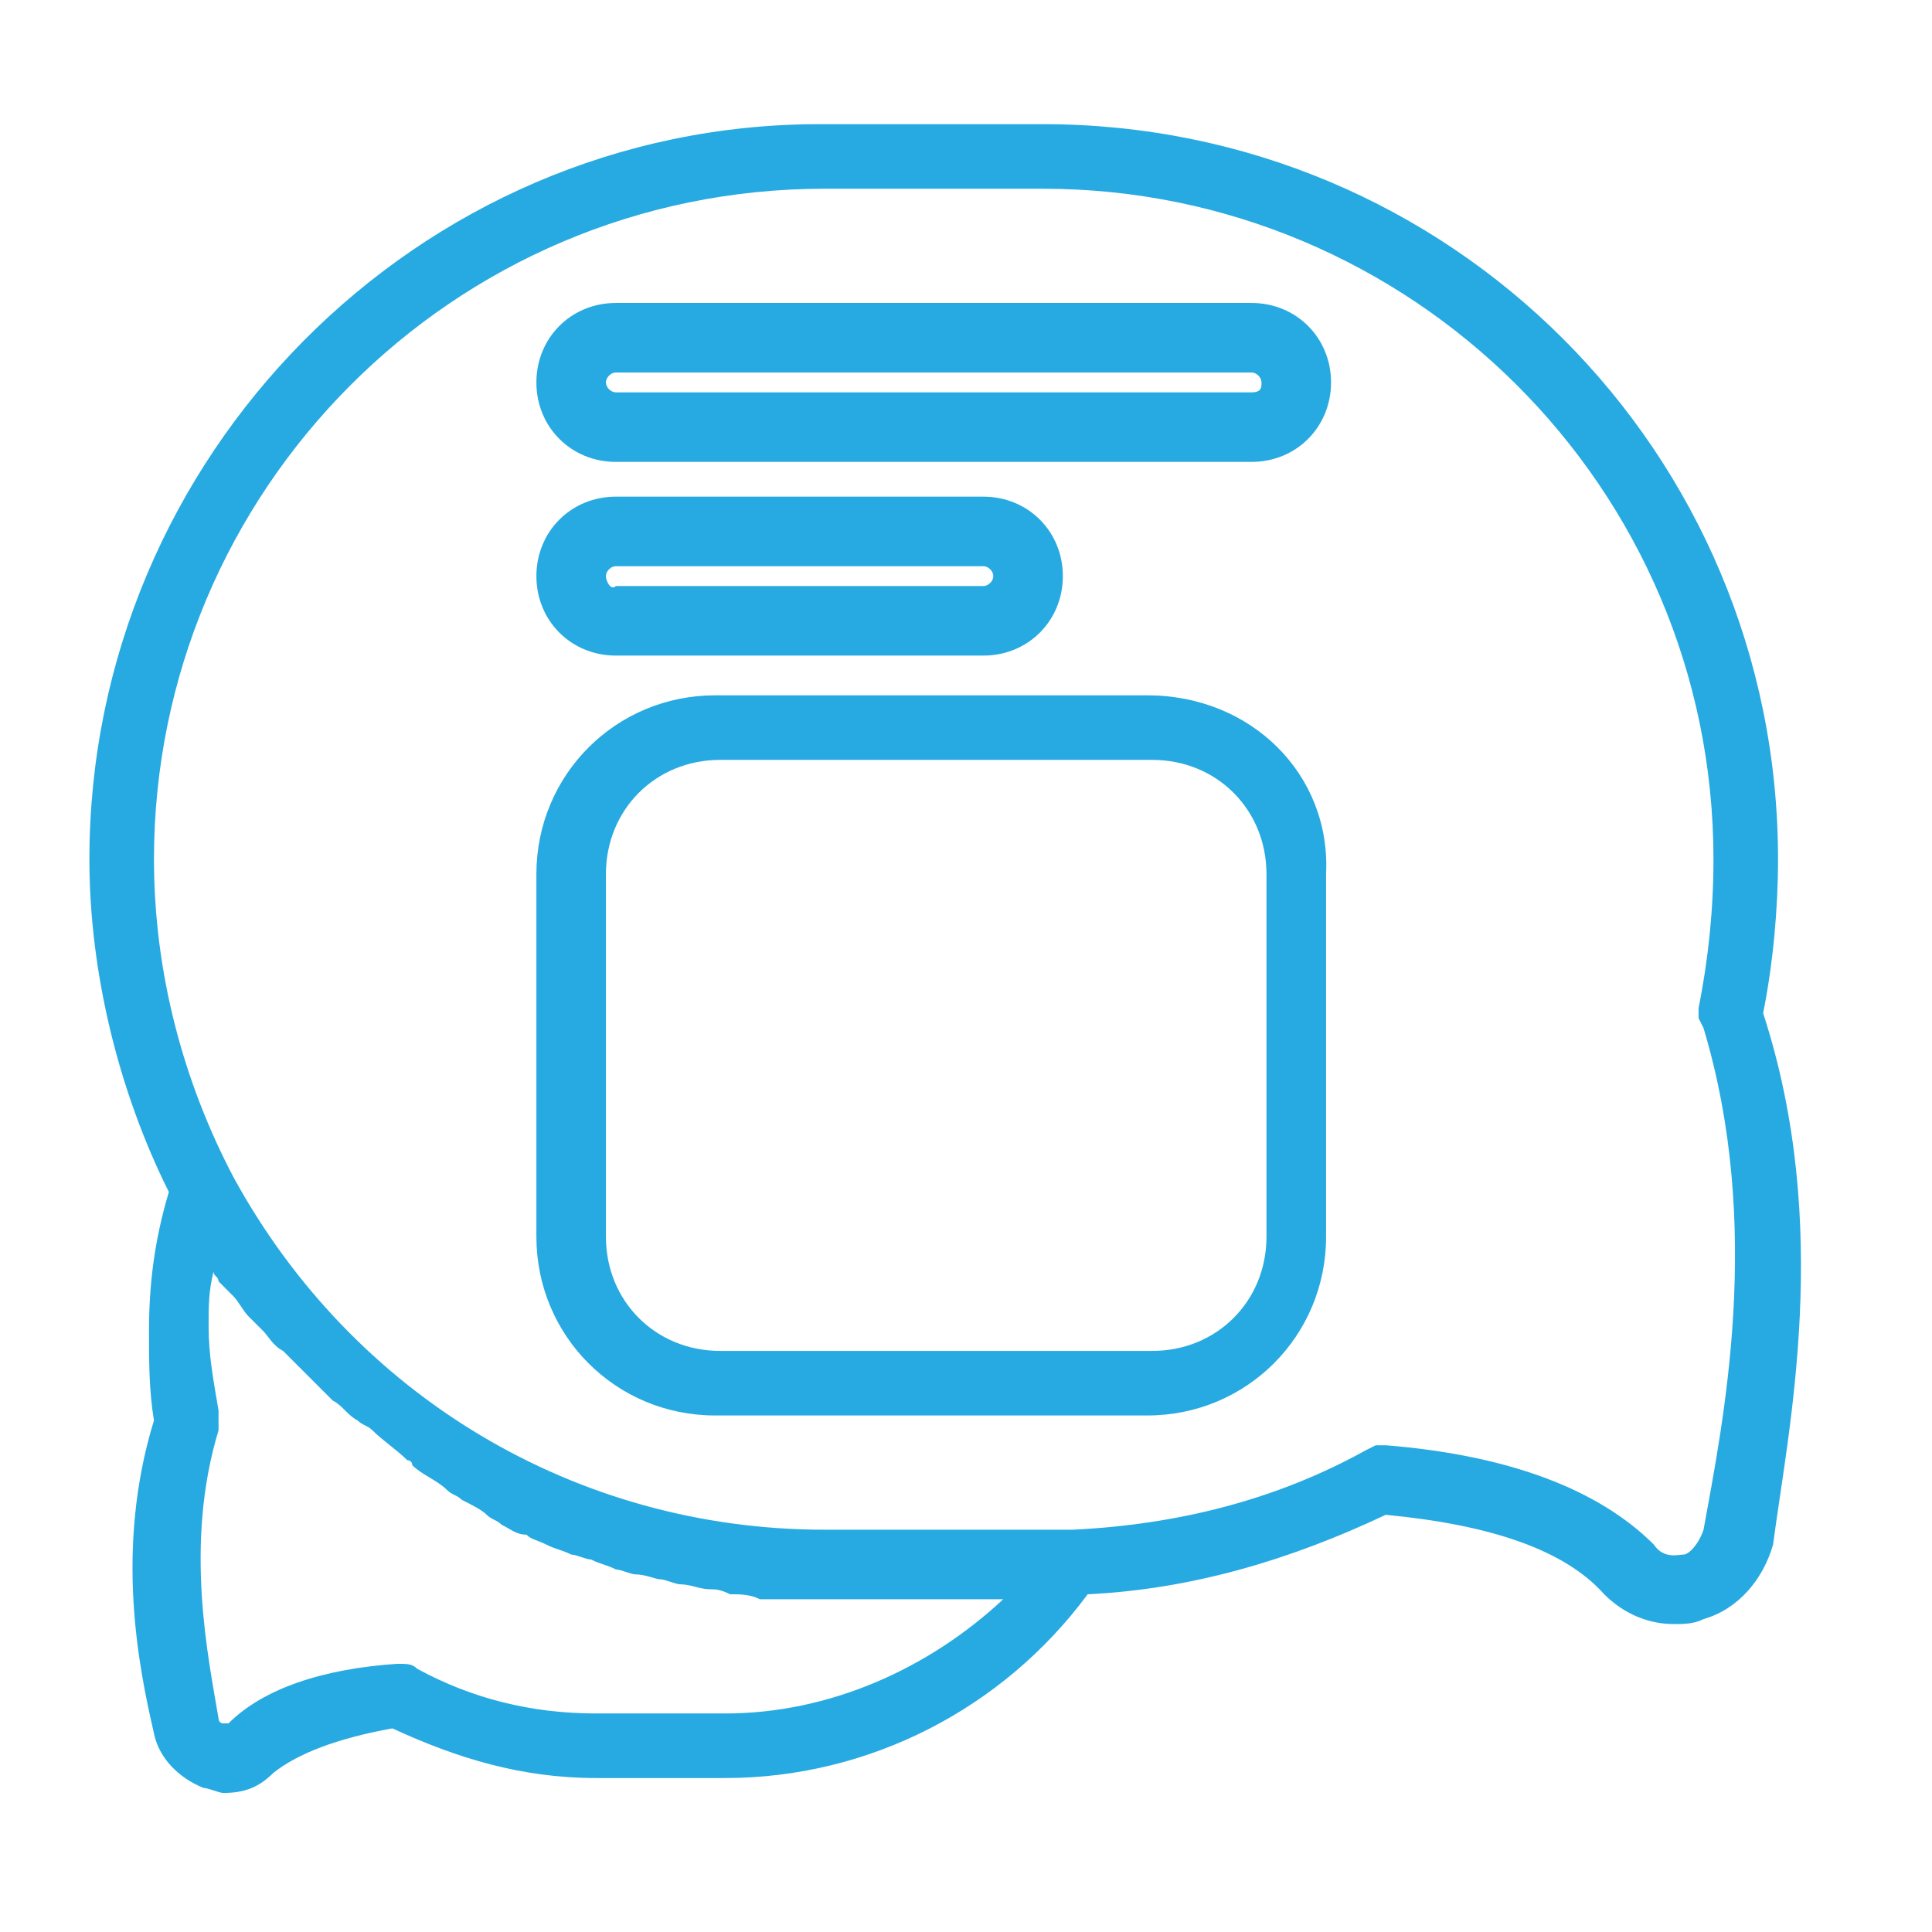
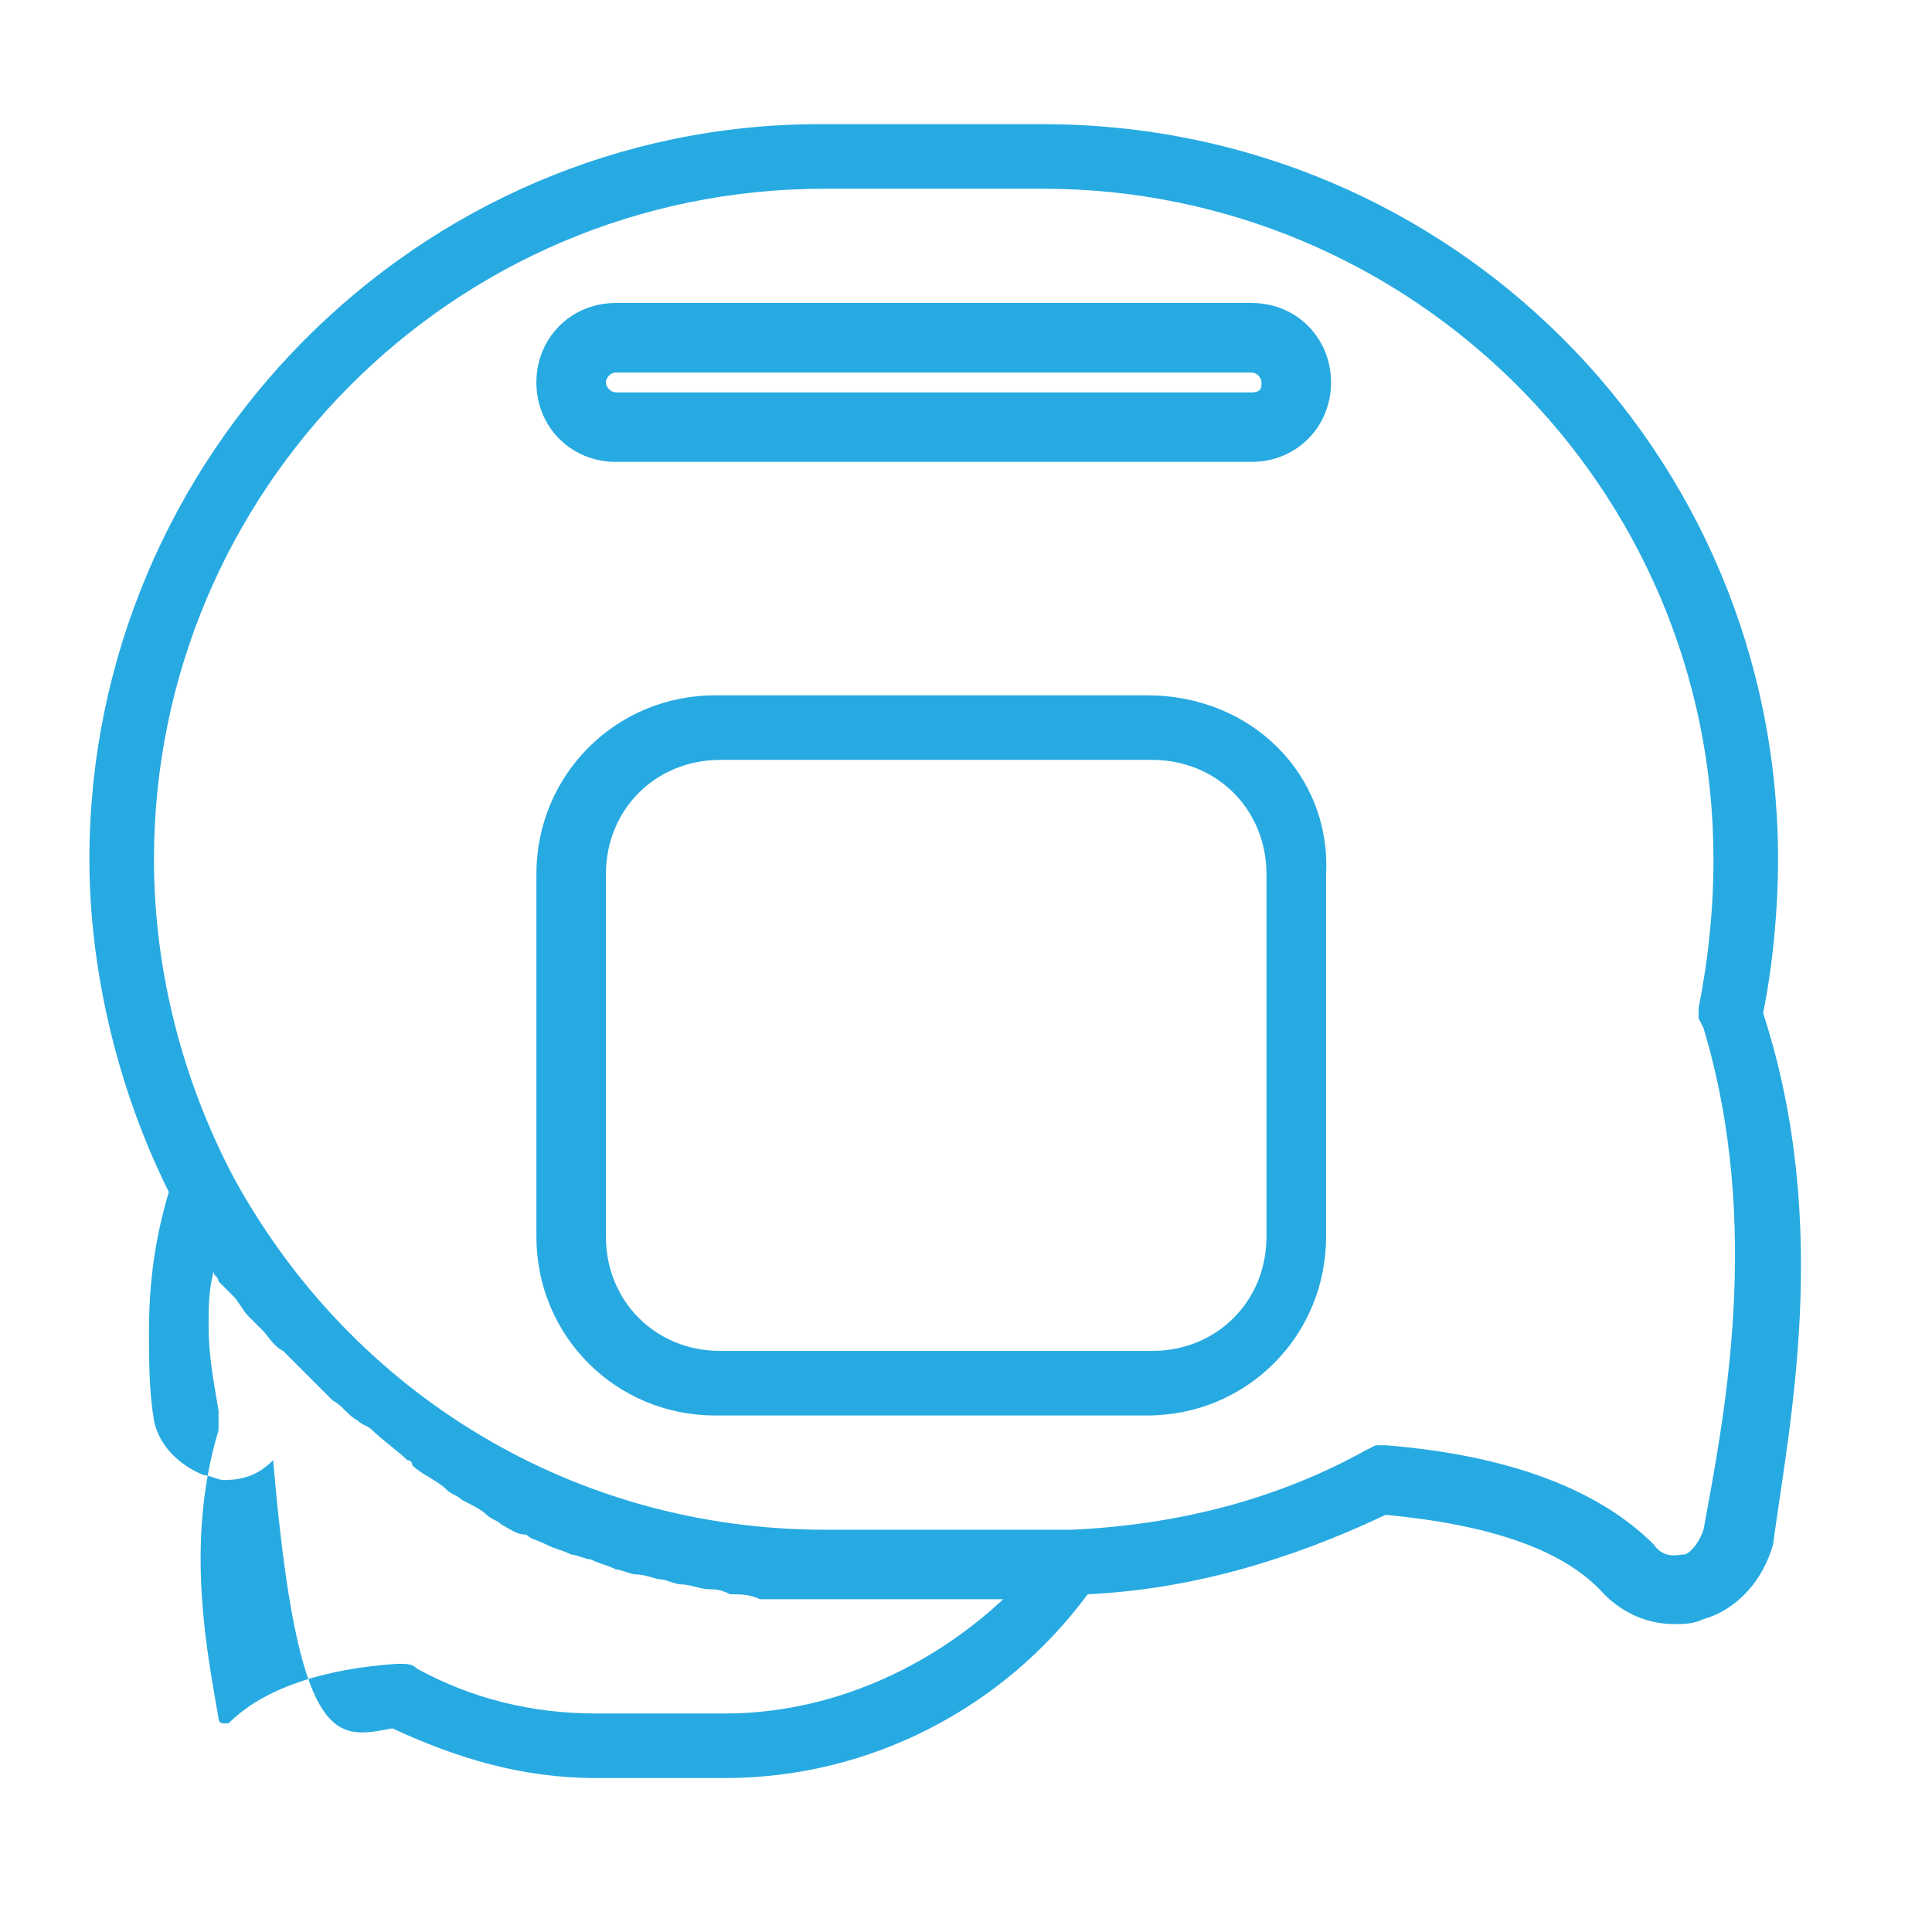
<svg xmlns="http://www.w3.org/2000/svg" id="Layer_1" x="0px" y="0px" viewBox="0 0 38.9 38.9" style="enable-background:new 0 0 38.9 38.9;" xml:space="preserve">
  <style type="text/css">	.st0{fill:#27AAE1;}</style>
  <g>
    <path class="st0" d="M25.2,6.1H12.4c-0.9,0-1.6,0.7-1.6,1.6s0.7,1.6,1.6,1.6h12.8c0.9,0,1.6-0.7,1.6-1.6  C26.8,6.8,26.1,6.1,25.2,6.1z M25.2,7.9H12.4c-0.1,0-0.2-0.1-0.2-0.2s0.1-0.2,0.2-0.2h12.8c0.1,0,0.2,0.1,0.2,0.2  S25.4,7.9,25.2,7.9z" />
-     <path class="st0" d="M35.5,20.4c0.2-1,0.3-2.1,0.3-3.1c0-8.2-6.6-14.8-14.8-14.8h-4.5C8.4,2.5,1.8,9.2,1.8,17.3  c0,2.3,0.6,4.7,1.6,6.7C3.1,25,3,25.9,3,26.8c0,0.6,0,1.2,0.1,1.8c-0.8,2.6-0.3,5,0,6.3c0.1,0.5,0.5,0.9,1,1.1  c0.1,0,0.3,0.1,0.4,0.1c0.4,0,0.7-0.1,1-0.4C6,35.3,6.8,35,7.9,34.8c1.3,0.6,2.6,1,4.1,1h2.6c2.9,0,5.6-1.4,7.3-3.7  c2.1-0.1,4.1-0.7,6-1.6c2.1,0.2,3.6,0.7,4.4,1.6c0.4,0.4,0.9,0.6,1.4,0.6c0.2,0,0.4,0,0.6-0.1c0.7-0.2,1.2-0.8,1.4-1.5  C36,28.8,36.9,24.7,35.5,20.4z M14.6,34.5H12c-1.3,0-2.5-0.3-3.6-0.9c-0.1-0.1-0.2-0.1-0.4-0.1c-1.5,0.1-2.7,0.5-3.4,1.2H4.5  c-0.1,0-0.1-0.1-0.1-0.1c-0.2-1.2-0.7-3.5,0-5.8c0-0.1,0-0.2,0-0.4c-0.1-0.6-0.2-1.1-0.2-1.7c0-0.4,0-0.7,0.1-1.1  c0,0.1,0.1,0.1,0.1,0.2c0.1,0.1,0.2,0.2,0.3,0.3c0.1,0.1,0.2,0.3,0.3,0.4c0.1,0.1,0.2,0.2,0.3,0.3c0.1,0.1,0.2,0.3,0.4,0.4  c0.1,0.1,0.2,0.2,0.3,0.3c0.1,0.1,0.3,0.3,0.4,0.4s0.2,0.2,0.3,0.3c0.2,0.1,0.3,0.3,0.5,0.4c0.1,0.1,0.2,0.1,0.3,0.2  C7.7,29,8,29.2,8.2,29.4c0,0,0.1,0,0.1,0.1C8.5,29.7,8.8,29.8,9,30c0.1,0.1,0.2,0.1,0.3,0.2c0.2,0.1,0.4,0.2,0.5,0.3  c0.1,0.1,0.2,0.1,0.3,0.2c0.2,0.1,0.3,0.2,0.5,0.2c0.1,0.1,0.2,0.1,0.4,0.2s0.3,0.1,0.5,0.2c0.1,0,0.3,0.1,0.4,0.1  c0.2,0.1,0.3,0.1,0.5,0.2c0.1,0,0.3,0.1,0.4,0.1c0.2,0,0.4,0.1,0.5,0.1s0.3,0.1,0.4,0.1c0.2,0,0.4,0.1,0.6,0.1c0.1,0,0.2,0,0.4,0.1  c0.2,0,0.4,0,0.6,0.1c0.1,0,0.2,0,0.3,0c0.3,0,0.6,0,1,0h3.6C18.7,33.6,16.7,34.5,14.6,34.5z M34.3,30.8c-0.1,0.3-0.3,0.5-0.4,0.5  c-0.1,0-0.4,0.1-0.6-0.2c-1.1-1.1-2.9-1.8-5.4-2h-0.2l-0.2,0.1c-1.8,1-3.8,1.5-5.9,1.6h-0.2c-0.1,0-0.2,0-0.3,0h-4.5  c-5,0-9.5-2.7-11.9-7.1c-1-1.9-1.6-4.1-1.6-6.4c0-7.4,6-13.5,13.5-13.5H21c7.4,0,13.5,6,13.5,13.5c0,1-0.1,2-0.3,3v0.2l0.1,0.2  C35.5,24.7,34.7,28.6,34.3,30.8z" />
+     <path class="st0" d="M35.5,20.4c0.2-1,0.3-2.1,0.3-3.1c0-8.2-6.6-14.8-14.8-14.8h-4.5C8.4,2.5,1.8,9.2,1.8,17.3  c0,2.3,0.6,4.7,1.6,6.7C3.1,25,3,25.9,3,26.8c0,0.6,0,1.2,0.1,1.8c0.1,0.5,0.5,0.9,1,1.1  c0.1,0,0.3,0.1,0.4,0.1c0.4,0,0.7-0.1,1-0.4C6,35.3,6.8,35,7.9,34.8c1.3,0.6,2.6,1,4.1,1h2.6c2.9,0,5.6-1.4,7.3-3.7  c2.1-0.1,4.1-0.7,6-1.6c2.1,0.2,3.6,0.7,4.4,1.6c0.4,0.4,0.9,0.6,1.4,0.6c0.2,0,0.4,0,0.6-0.1c0.7-0.2,1.2-0.8,1.4-1.5  C36,28.8,36.9,24.7,35.5,20.4z M14.6,34.5H12c-1.3,0-2.5-0.3-3.6-0.9c-0.1-0.1-0.2-0.1-0.4-0.1c-1.5,0.1-2.7,0.5-3.4,1.2H4.5  c-0.1,0-0.1-0.1-0.1-0.1c-0.2-1.2-0.7-3.5,0-5.8c0-0.1,0-0.2,0-0.4c-0.1-0.6-0.2-1.1-0.2-1.7c0-0.4,0-0.7,0.1-1.1  c0,0.1,0.1,0.1,0.1,0.2c0.1,0.1,0.2,0.2,0.3,0.3c0.1,0.1,0.2,0.3,0.3,0.4c0.1,0.1,0.2,0.2,0.3,0.3c0.1,0.1,0.2,0.3,0.4,0.4  c0.1,0.1,0.2,0.2,0.3,0.3c0.1,0.1,0.3,0.3,0.4,0.4s0.2,0.2,0.3,0.3c0.2,0.1,0.3,0.3,0.5,0.4c0.1,0.1,0.2,0.1,0.3,0.2  C7.7,29,8,29.2,8.2,29.4c0,0,0.1,0,0.1,0.1C8.5,29.7,8.8,29.8,9,30c0.1,0.1,0.2,0.1,0.3,0.2c0.2,0.1,0.4,0.2,0.5,0.3  c0.1,0.1,0.2,0.1,0.3,0.2c0.2,0.1,0.3,0.2,0.5,0.2c0.1,0.1,0.2,0.1,0.4,0.2s0.3,0.1,0.5,0.2c0.1,0,0.3,0.1,0.4,0.1  c0.2,0.1,0.3,0.1,0.5,0.2c0.1,0,0.3,0.1,0.4,0.1c0.2,0,0.4,0.1,0.5,0.1s0.3,0.1,0.4,0.1c0.2,0,0.4,0.1,0.6,0.1c0.1,0,0.2,0,0.4,0.1  c0.2,0,0.4,0,0.6,0.1c0.1,0,0.2,0,0.3,0c0.3,0,0.6,0,1,0h3.6C18.7,33.6,16.7,34.5,14.6,34.5z M34.3,30.8c-0.1,0.3-0.3,0.5-0.4,0.5  c-0.1,0-0.4,0.1-0.6-0.2c-1.1-1.1-2.9-1.8-5.4-2h-0.2l-0.2,0.1c-1.8,1-3.8,1.5-5.9,1.6h-0.2c-0.1,0-0.2,0-0.3,0h-4.5  c-5,0-9.5-2.7-11.9-7.1c-1-1.9-1.6-4.1-1.6-6.4c0-7.4,6-13.5,13.5-13.5H21c7.4,0,13.5,6,13.5,13.5c0,1-0.1,2-0.3,3v0.2l0.1,0.2  C35.5,24.7,34.7,28.6,34.3,30.8z" />
    <path class="st0" d="M23.1,14h-8.7c-2,0-3.6,1.6-3.6,3.6v7.3c0,2,1.6,3.6,3.6,3.6h8.7c2,0,3.6-1.6,3.6-3.6v-7.3  C26.8,15.6,25.2,14,23.1,14z M25.5,24.9c0,1.3-1,2.3-2.3,2.3h-8.7c-1.3,0-2.3-1-2.3-2.3v-7.3c0-1.3,1-2.3,2.3-2.3h8.7  c1.3,0,2.3,1,2.3,2.3V24.9z" />
-     <path class="st0" d="M19.8,13.2c0.9,0,1.6-0.7,1.6-1.6c0-0.9-0.7-1.6-1.6-1.6h-7.4c-0.9,0-1.6,0.7-1.6,1.6c0,0.9,0.7,1.6,1.6,1.6  H19.8z M12.2,11.6c0-0.1,0.1-0.2,0.2-0.2h7.4c0.1,0,0.2,0.1,0.2,0.2s-0.1,0.2-0.2,0.2h-7.4C12.3,11.9,12.2,11.7,12.2,11.6z" />
  </g>
</svg>